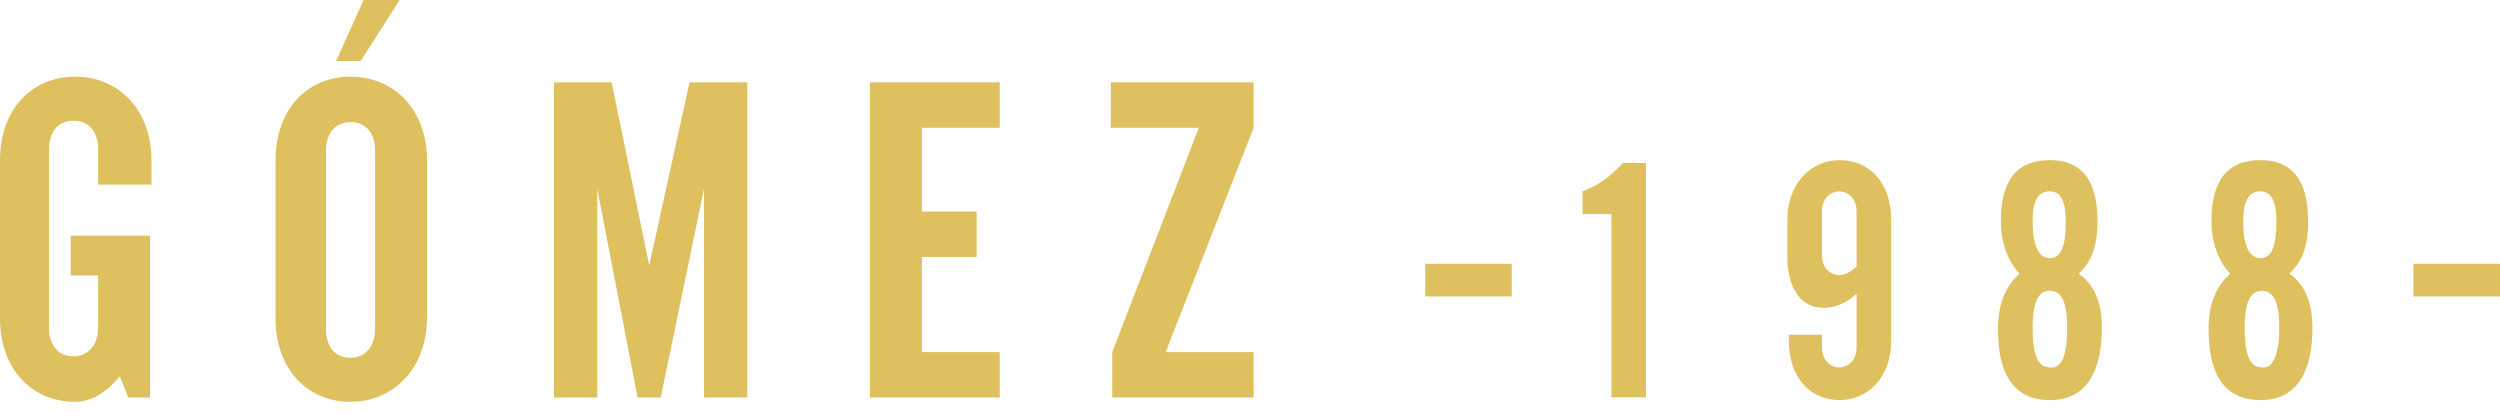
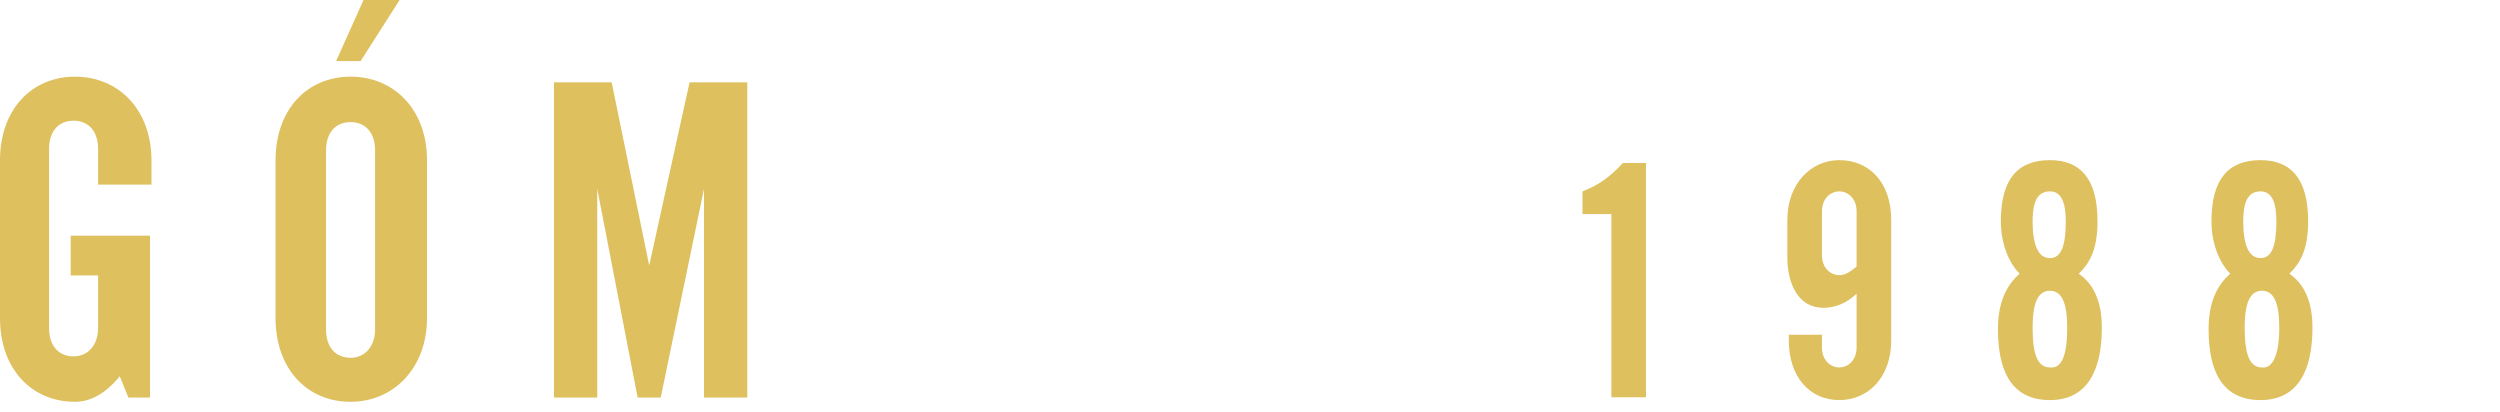
<svg xmlns="http://www.w3.org/2000/svg" width="182" height="30" viewBox="0 0 182 30" fill="none">
  <path d="M10.922 28.941H9.347L8.717 27.39C8.297 27.907 7.142 29.251 5.461 29.251C2.311 29.251 0 26.874 0 23.153V11.68C0 7.959 2.311 5.581 5.461 5.581C8.612 5.581 11.027 7.959 11.027 11.68V13.437H7.142V10.853C7.142 9.509 6.406 8.786 5.356 8.786C4.306 8.786 3.571 9.509 3.571 10.853V23.876C3.571 25.22 4.306 25.943 5.356 25.943C6.406 25.943 7.142 25.116 7.142 23.876V20.052H5.146V17.158H10.922V28.941Z" fill="#DEC05F" />
  <path d="M31.087 23.153C31.087 26.77 28.671 29.251 25.52 29.251C22.37 29.251 20.059 26.873 20.059 23.153V11.68C20.059 7.959 22.37 5.581 25.52 5.581C28.671 5.581 31.087 7.959 31.087 11.68V23.153ZM23.735 23.98C23.735 25.323 24.47 26.047 25.52 26.047C26.57 26.047 27.306 25.22 27.306 23.98V10.956C27.306 9.612 26.57 8.889 25.52 8.889C24.47 8.889 23.735 9.612 23.735 10.956V23.98ZM29.091 0L26.255 4.444H24.47L26.465 0H29.091Z" fill="#DEC05F" />
  <path d="M47.261 19.328L50.201 5.995H54.402V28.941H51.252V13.747L48.101 28.941H46.42L43.48 13.747V28.941H40.329V5.995H44.53L47.261 19.328Z" fill="#DEC05F" />
-   <path d="M72.78 5.995V9.302H67.109V15.4H71.1V18.708H67.109V25.633H72.78V28.941H63.328V5.995H72.78Z" fill="#DEC05F" />
-   <path d="M91.265 9.302L84.859 25.633H91.265V28.941H80.973V25.633L87.274 9.302H80.868V5.995H91.265V9.302Z" fill="#DEC05F" />
-   <path d="M110.059 19.204V21.581H103.758V19.204H110.059Z" fill="#DEC05F" />
  <path d="M119.827 11.865V28.919H117.307V15.586H115.206V13.932C116.257 13.519 117.097 13.002 118.147 11.865H119.827Z" fill="#DEC05F" />
  <path d="M133.899 29.126C131.694 29.126 130.224 27.369 130.224 24.785V24.371H132.639V25.302C132.639 26.232 133.269 26.749 133.899 26.749C134.53 26.749 135.16 26.232 135.16 25.302V21.374C134.845 21.684 134.005 22.408 132.744 22.408C130.959 22.408 130.119 20.754 130.119 18.687V15.999C130.119 13.415 131.799 11.658 133.899 11.658C136.105 11.658 137.68 13.312 137.68 15.999V24.785C137.68 27.472 136 29.126 133.899 29.126ZM135.16 15.379C135.16 14.449 134.53 13.932 133.899 13.932C133.269 13.932 132.639 14.449 132.639 15.379V18.583C132.639 19.514 133.269 20.03 133.899 20.03C134.425 20.03 134.74 19.72 135.16 19.41V15.379Z" fill="#DEC05F" />
  <path d="M153.014 23.855C153.014 26.955 151.964 29.126 149.233 29.126C146.398 29.126 145.452 26.955 145.452 23.958C145.452 21.994 146.083 20.754 147.028 19.927C146.398 19.307 145.662 17.963 145.662 16.103C145.662 13.002 146.923 11.658 149.233 11.658C151.439 11.658 152.699 13.002 152.699 16.103C152.699 18.273 152.069 19.203 151.334 19.927C152.384 20.651 153.014 21.891 153.014 23.855ZM150.493 23.855C150.493 21.994 150.073 21.167 149.233 21.167C148.393 21.167 147.973 21.994 147.973 23.855C147.973 25.922 148.393 26.749 149.233 26.749C150.073 26.852 150.493 25.922 150.493 23.855ZM150.388 16.103C150.388 14.759 150.073 13.932 149.233 13.932C148.288 13.932 147.973 14.759 147.973 16.103C147.973 17.86 148.393 18.79 149.233 18.79C150.073 18.79 150.388 17.86 150.388 16.103Z" fill="#DEC05F" />
  <path d="M168.347 23.855C168.347 26.955 167.297 29.126 164.566 29.126C161.73 29.126 160.785 26.955 160.785 23.958C160.785 21.994 161.415 20.754 162.361 19.927C161.73 19.307 160.995 17.963 160.995 16.103C160.995 13.002 162.255 11.658 164.566 11.658C166.771 11.658 168.032 13.002 168.032 16.103C168.032 18.273 167.402 19.203 166.666 19.927C167.717 20.651 168.347 21.891 168.347 23.855ZM165.931 23.855C165.931 21.994 165.511 21.167 164.671 21.167C163.831 21.167 163.411 21.994 163.411 23.855C163.411 25.922 163.831 26.749 164.671 26.749C165.406 26.852 165.931 25.922 165.931 23.855ZM165.721 16.103C165.721 14.759 165.406 13.932 164.566 13.932C163.621 13.932 163.306 14.759 163.306 16.103C163.306 17.86 163.726 18.79 164.566 18.79C165.406 18.79 165.721 17.86 165.721 16.103Z" fill="#DEC05F" />
-   <path d="M182 19.204V21.581H175.699V19.204H182Z" fill="#DEC05F" />
</svg>